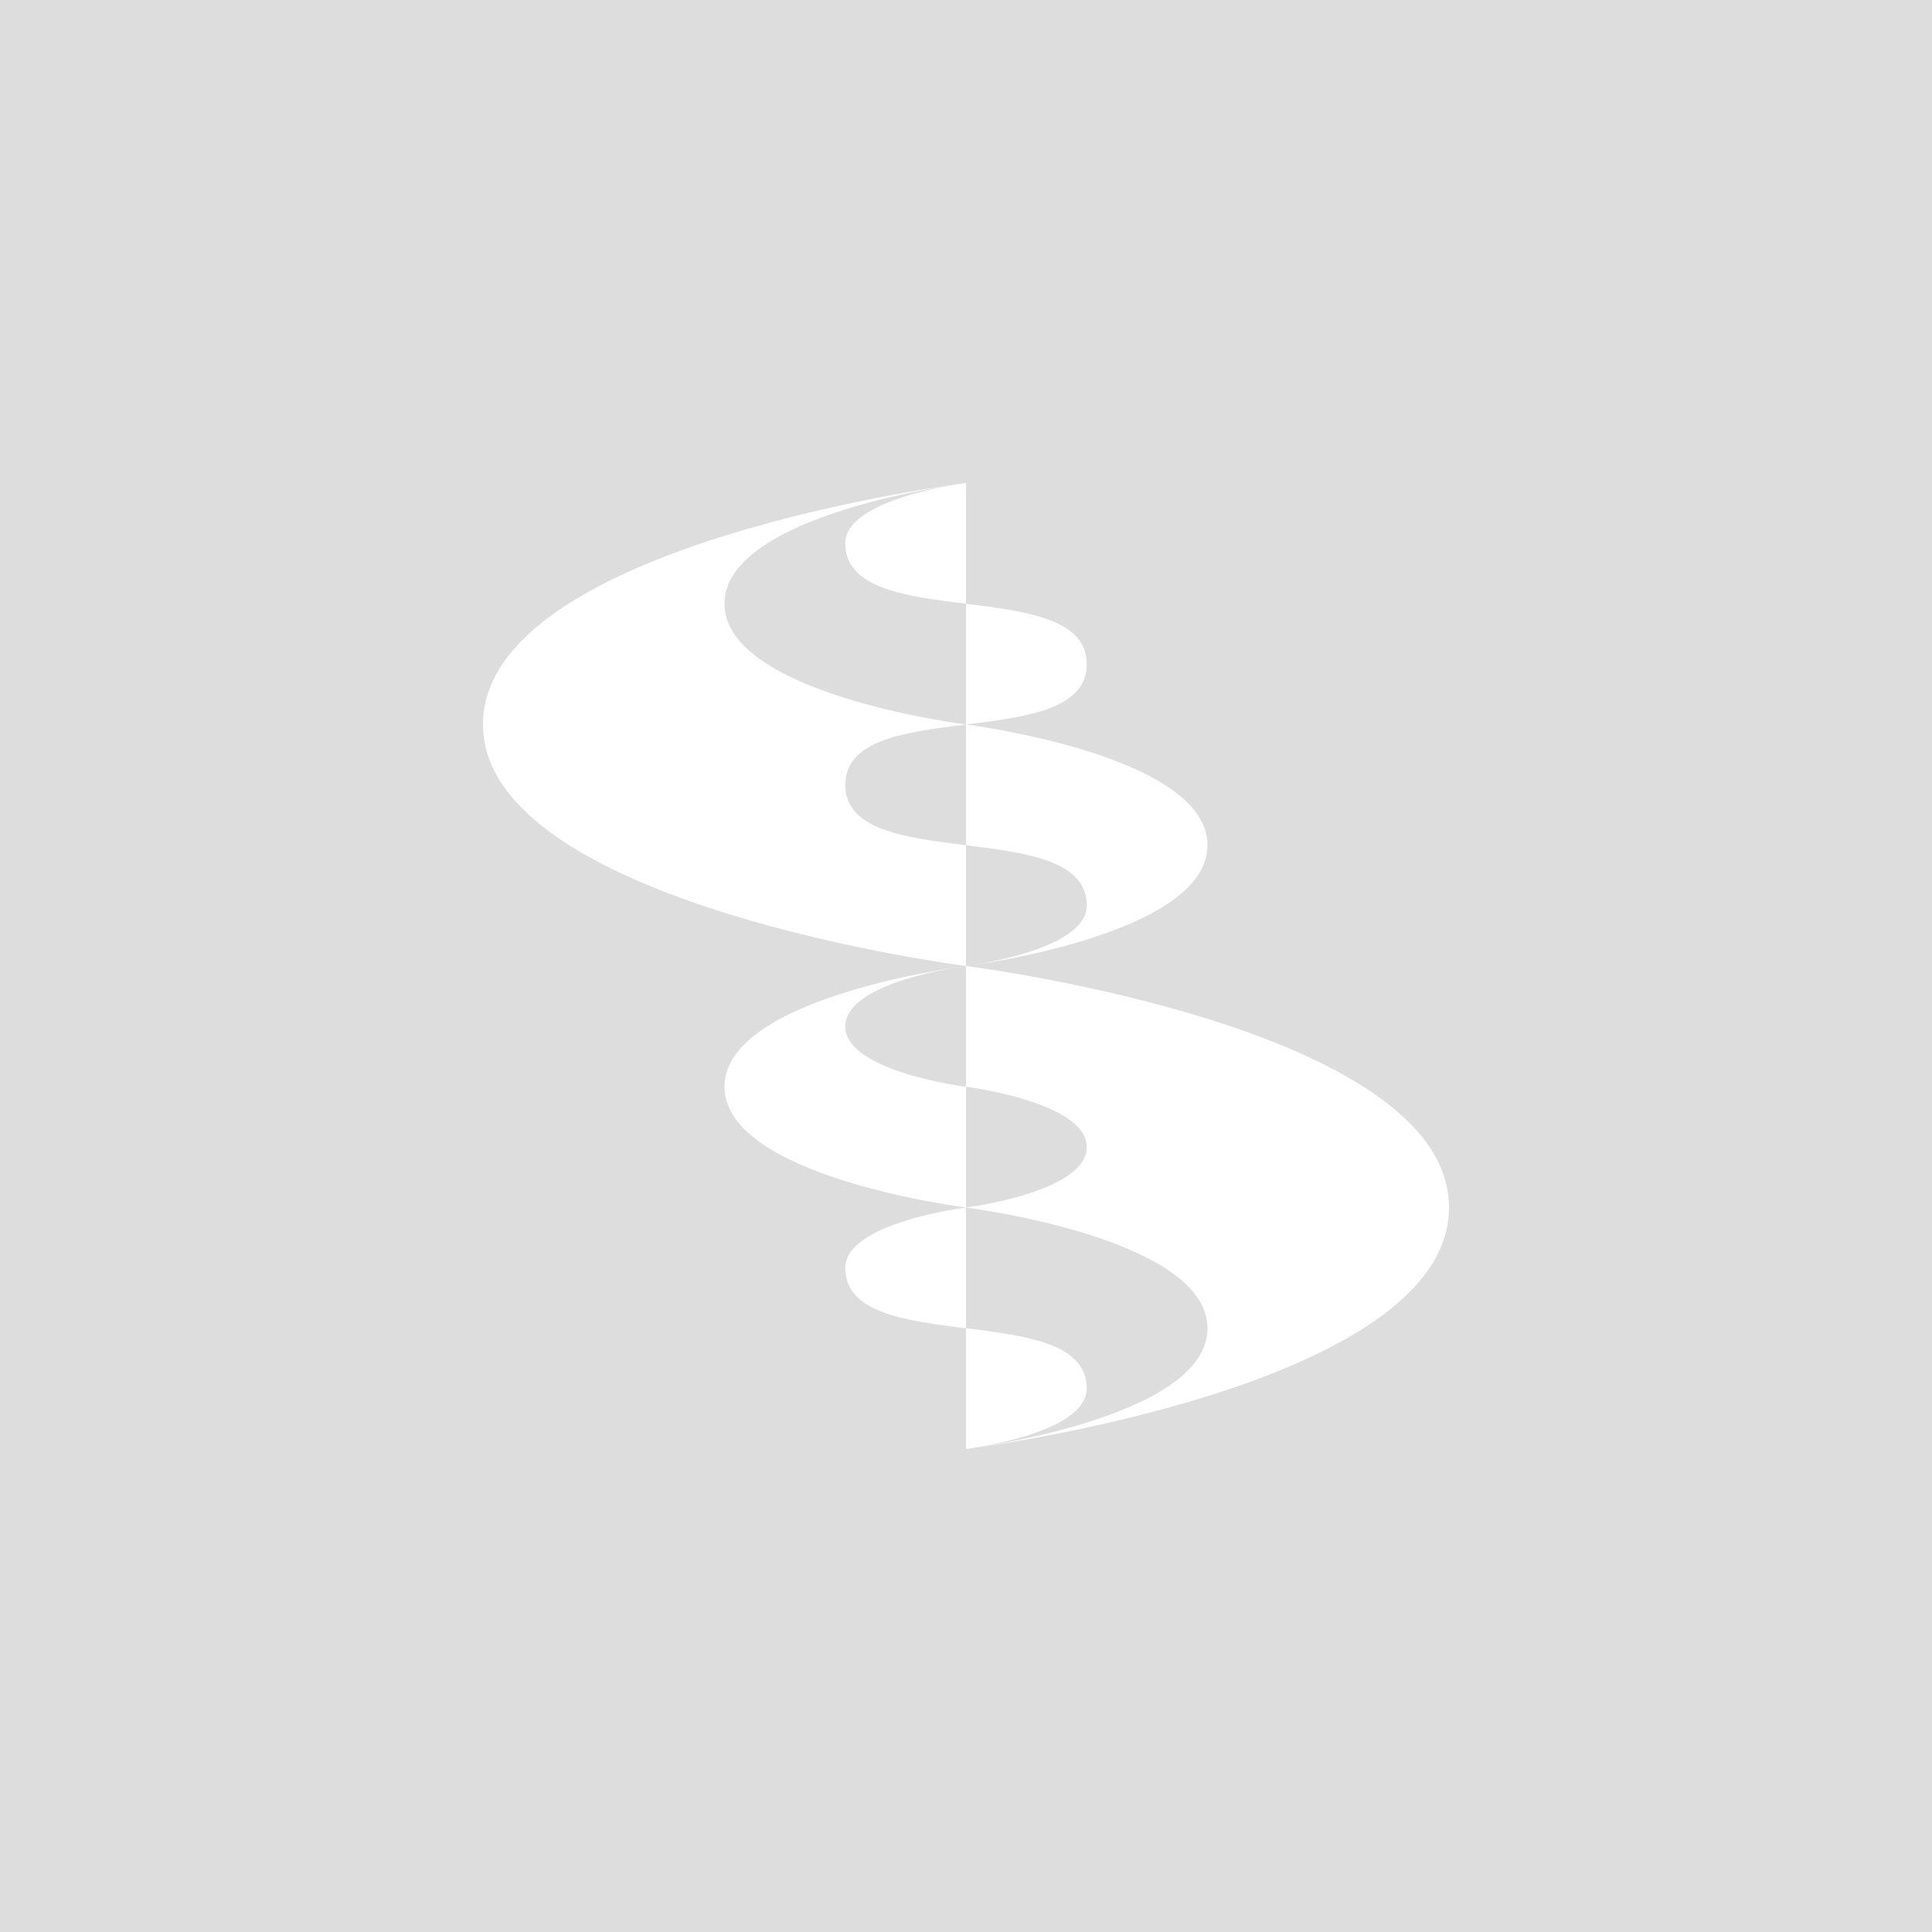
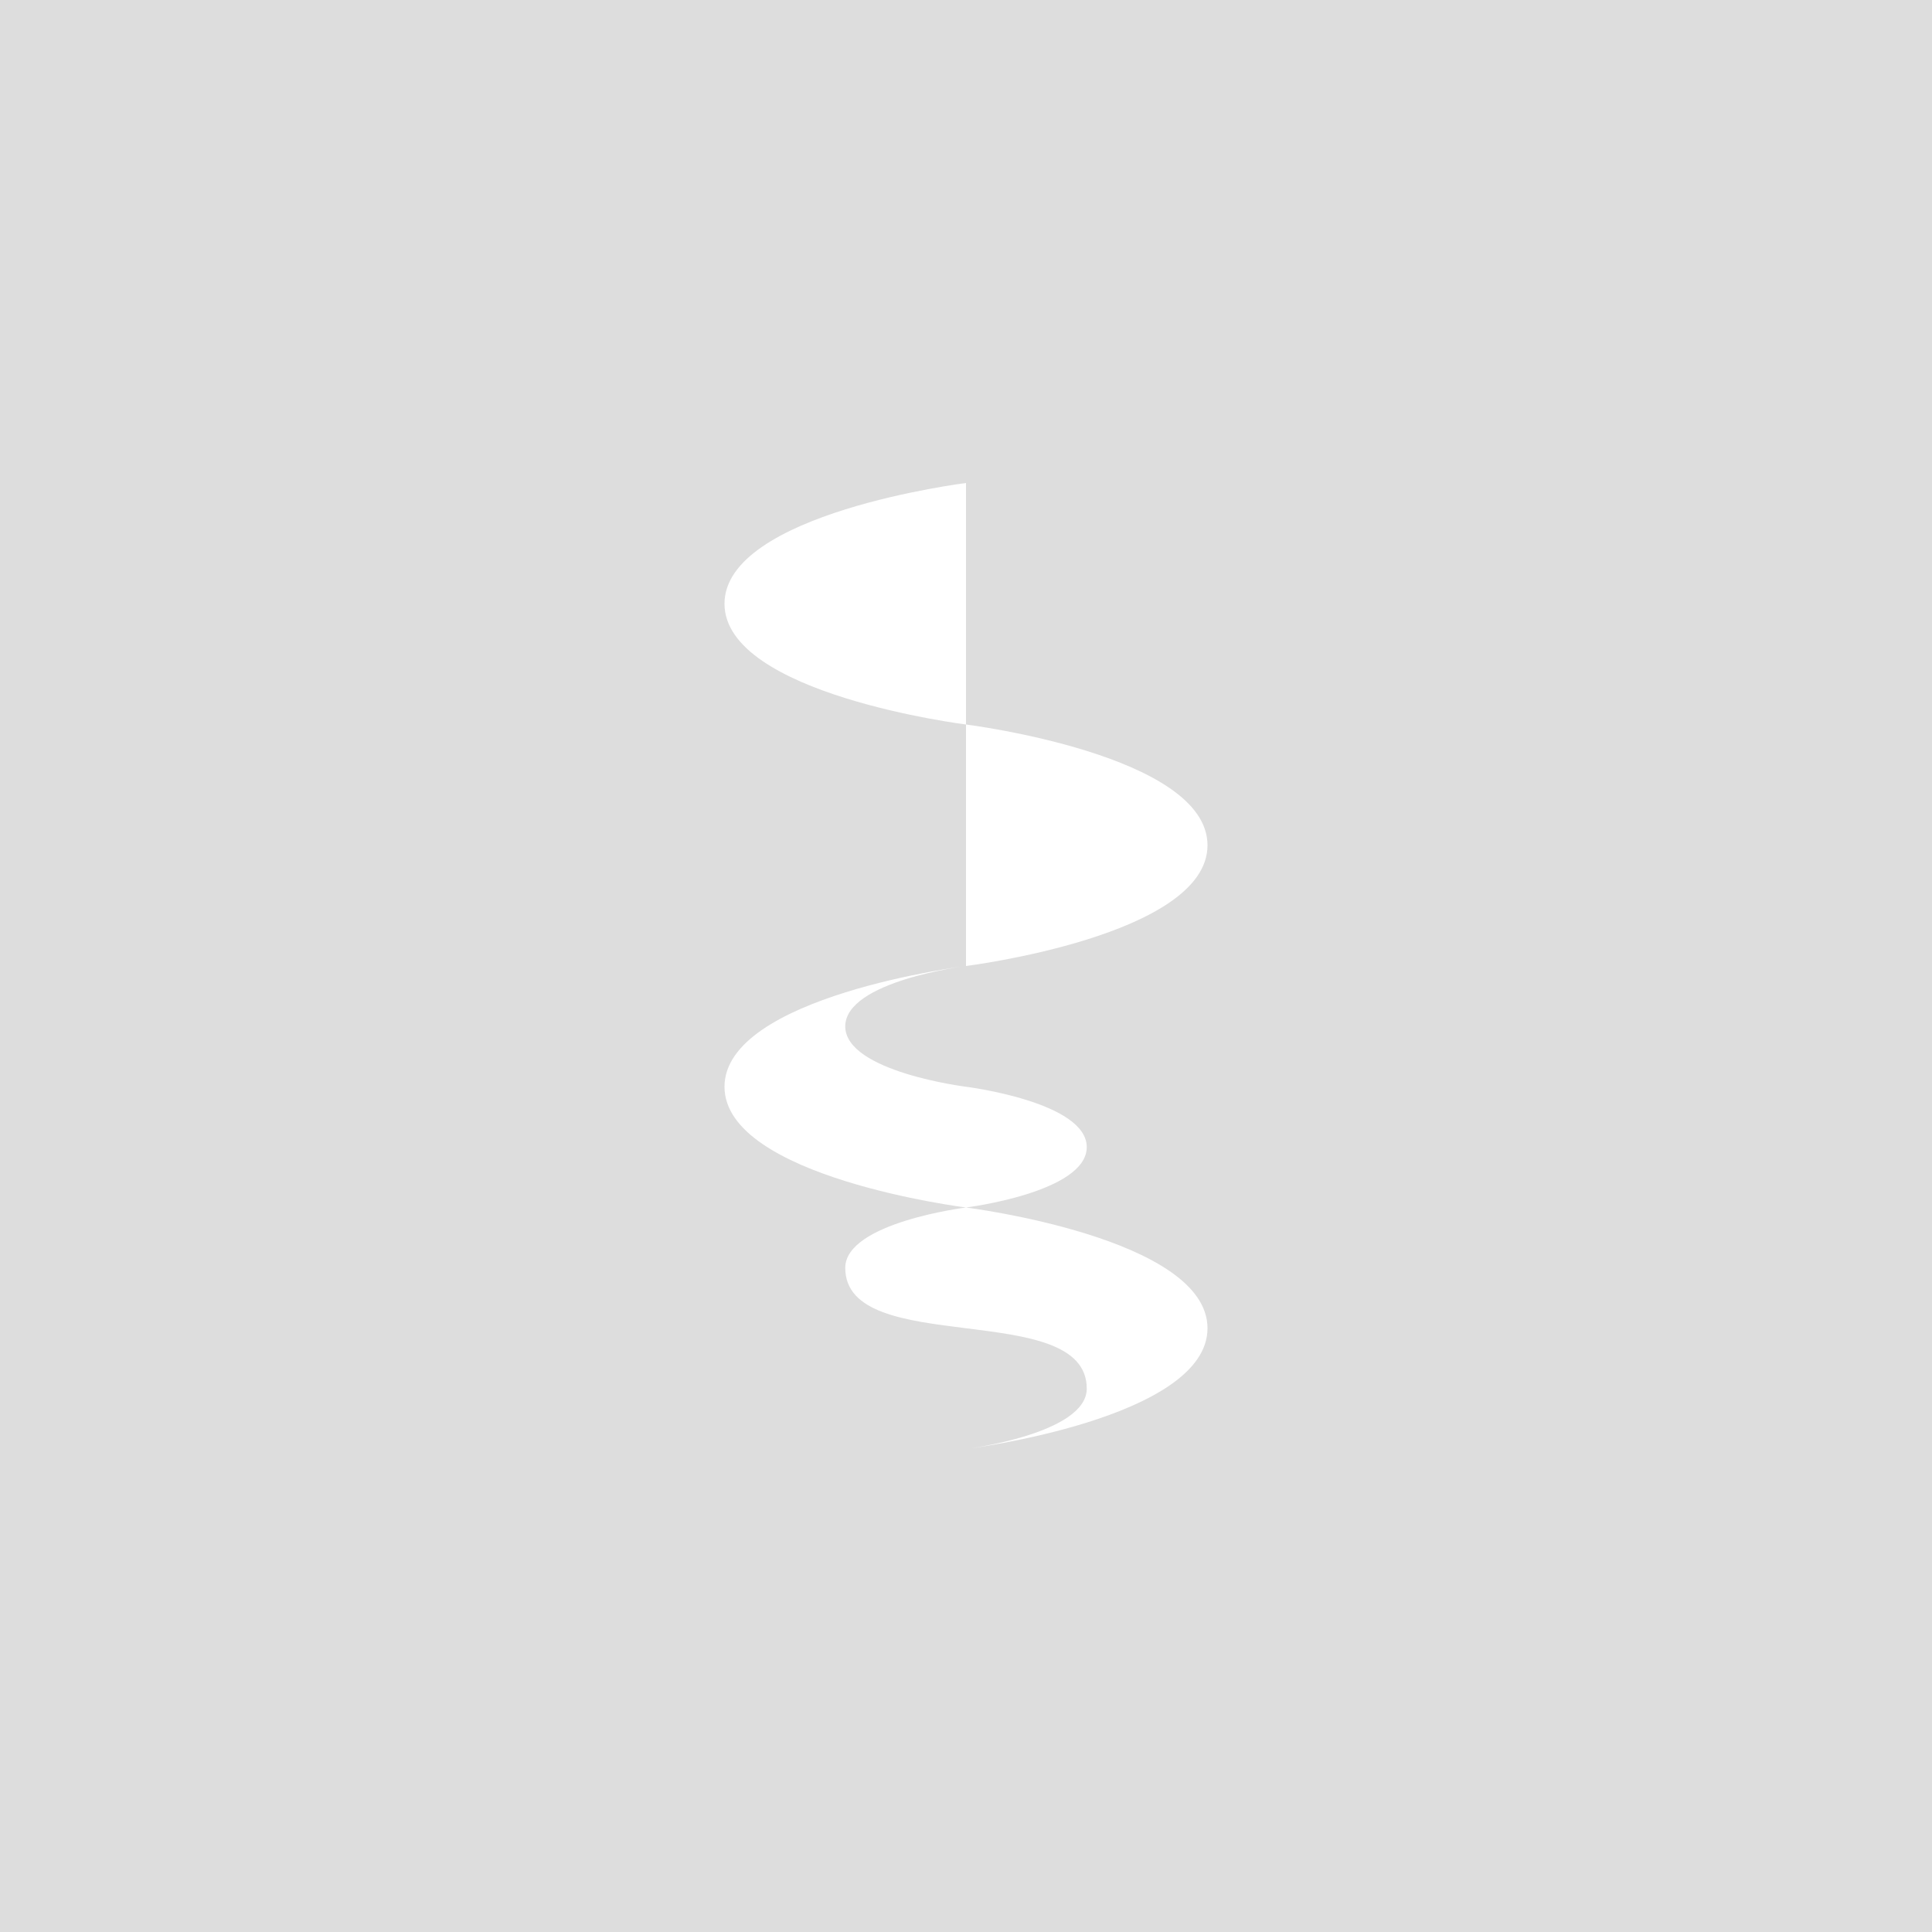
<svg xmlns="http://www.w3.org/2000/svg" viewBox="0 0 32 32">
-   <path fill-rule="evenodd" fill="#DDD" d="M32,0V32H0V0ZM12,10c0,1.5,4,2,4,2,0,0,4,0.5,4,2,0,1.5,-4,2,-4,2v0c0,0,-4,0.5,-4,2,0,1.5,4,2,4,2,0,0,4,0.5,4,2,0,1.5,-4,2,-4,2,0,0,2,-0.25,2,-1,0,-1.5,-4,-0.5,-4,-2,0,-0.75,2,-1,2,-1v-2c0,0,-2,-0.25,-2,-1,0,-0.75,2,-1,2,-1v2c0,0,2,0.25,2,1,0,0.75,-2,1,-2,1v4c0,0,8,-1,8,-4,0,-3,-8,-4,-8,-4,0,0,2,-0.25,2,-1,0,-1.5,-4,-0.5,-4,-2,0,-1.5,4,-0.5,4,-2,0,-1.5,-4,-0.5,-4,-2,0,-0.75,2,-1,2,-1,0,0,-8,1,-8,4,0,2.981,8,4,8,4V8c0,0,-4,0.5,-4,2z" />
+   <path fill-rule="evenodd" fill="#DDD" d="M32,0V32H0V0ZM12,10c0,1.5,4,2,4,2,0,0,4,0.5,4,2,0,1.5,-4,2,-4,2v0c0,0,-4,0.5,-4,2,0,1.5,4,2,4,2,0,0,4,0.5,4,2,0,1.5,-4,2,-4,2,0,0,2,-0.25,2,-1,0,-1.5,-4,-0.5,-4,-2,0,-0.75,2,-1,2,-1v-2c0,0,-2,-0.25,-2,-1,0,-0.75,2,-1,2,-1v2c0,0,2,0.25,2,1,0,0.75,-2,1,-2,1v4V8c0,0,-4,0.5,-4,2z" />
</svg>